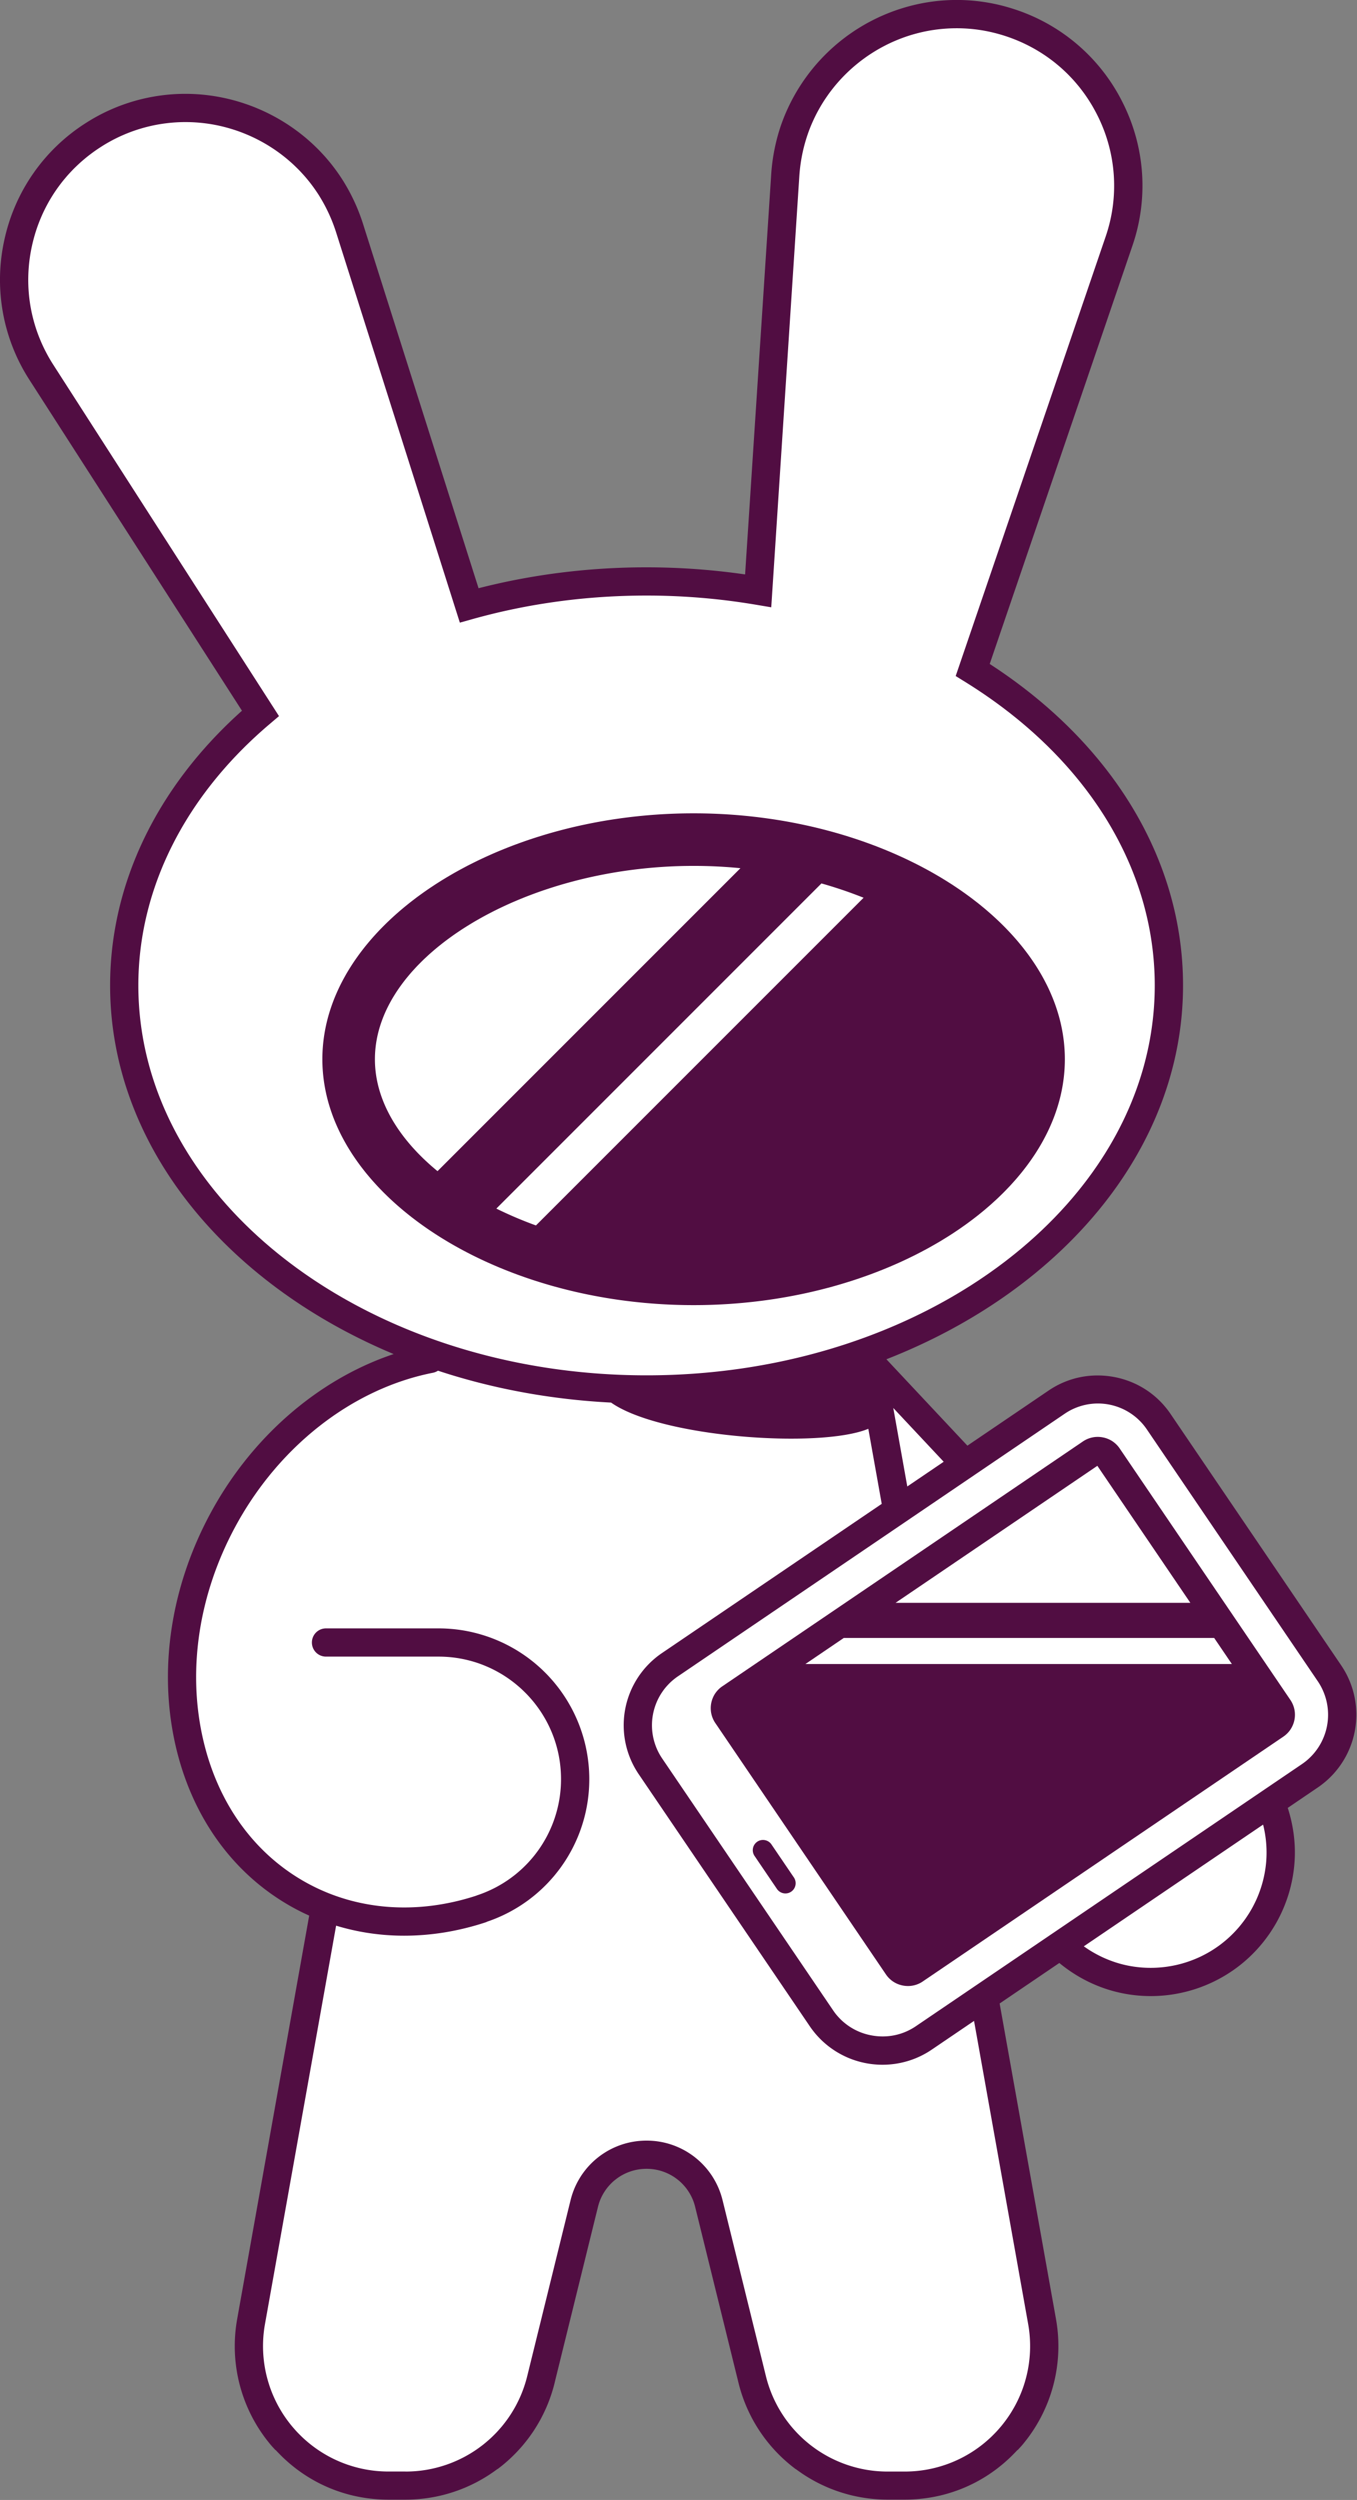
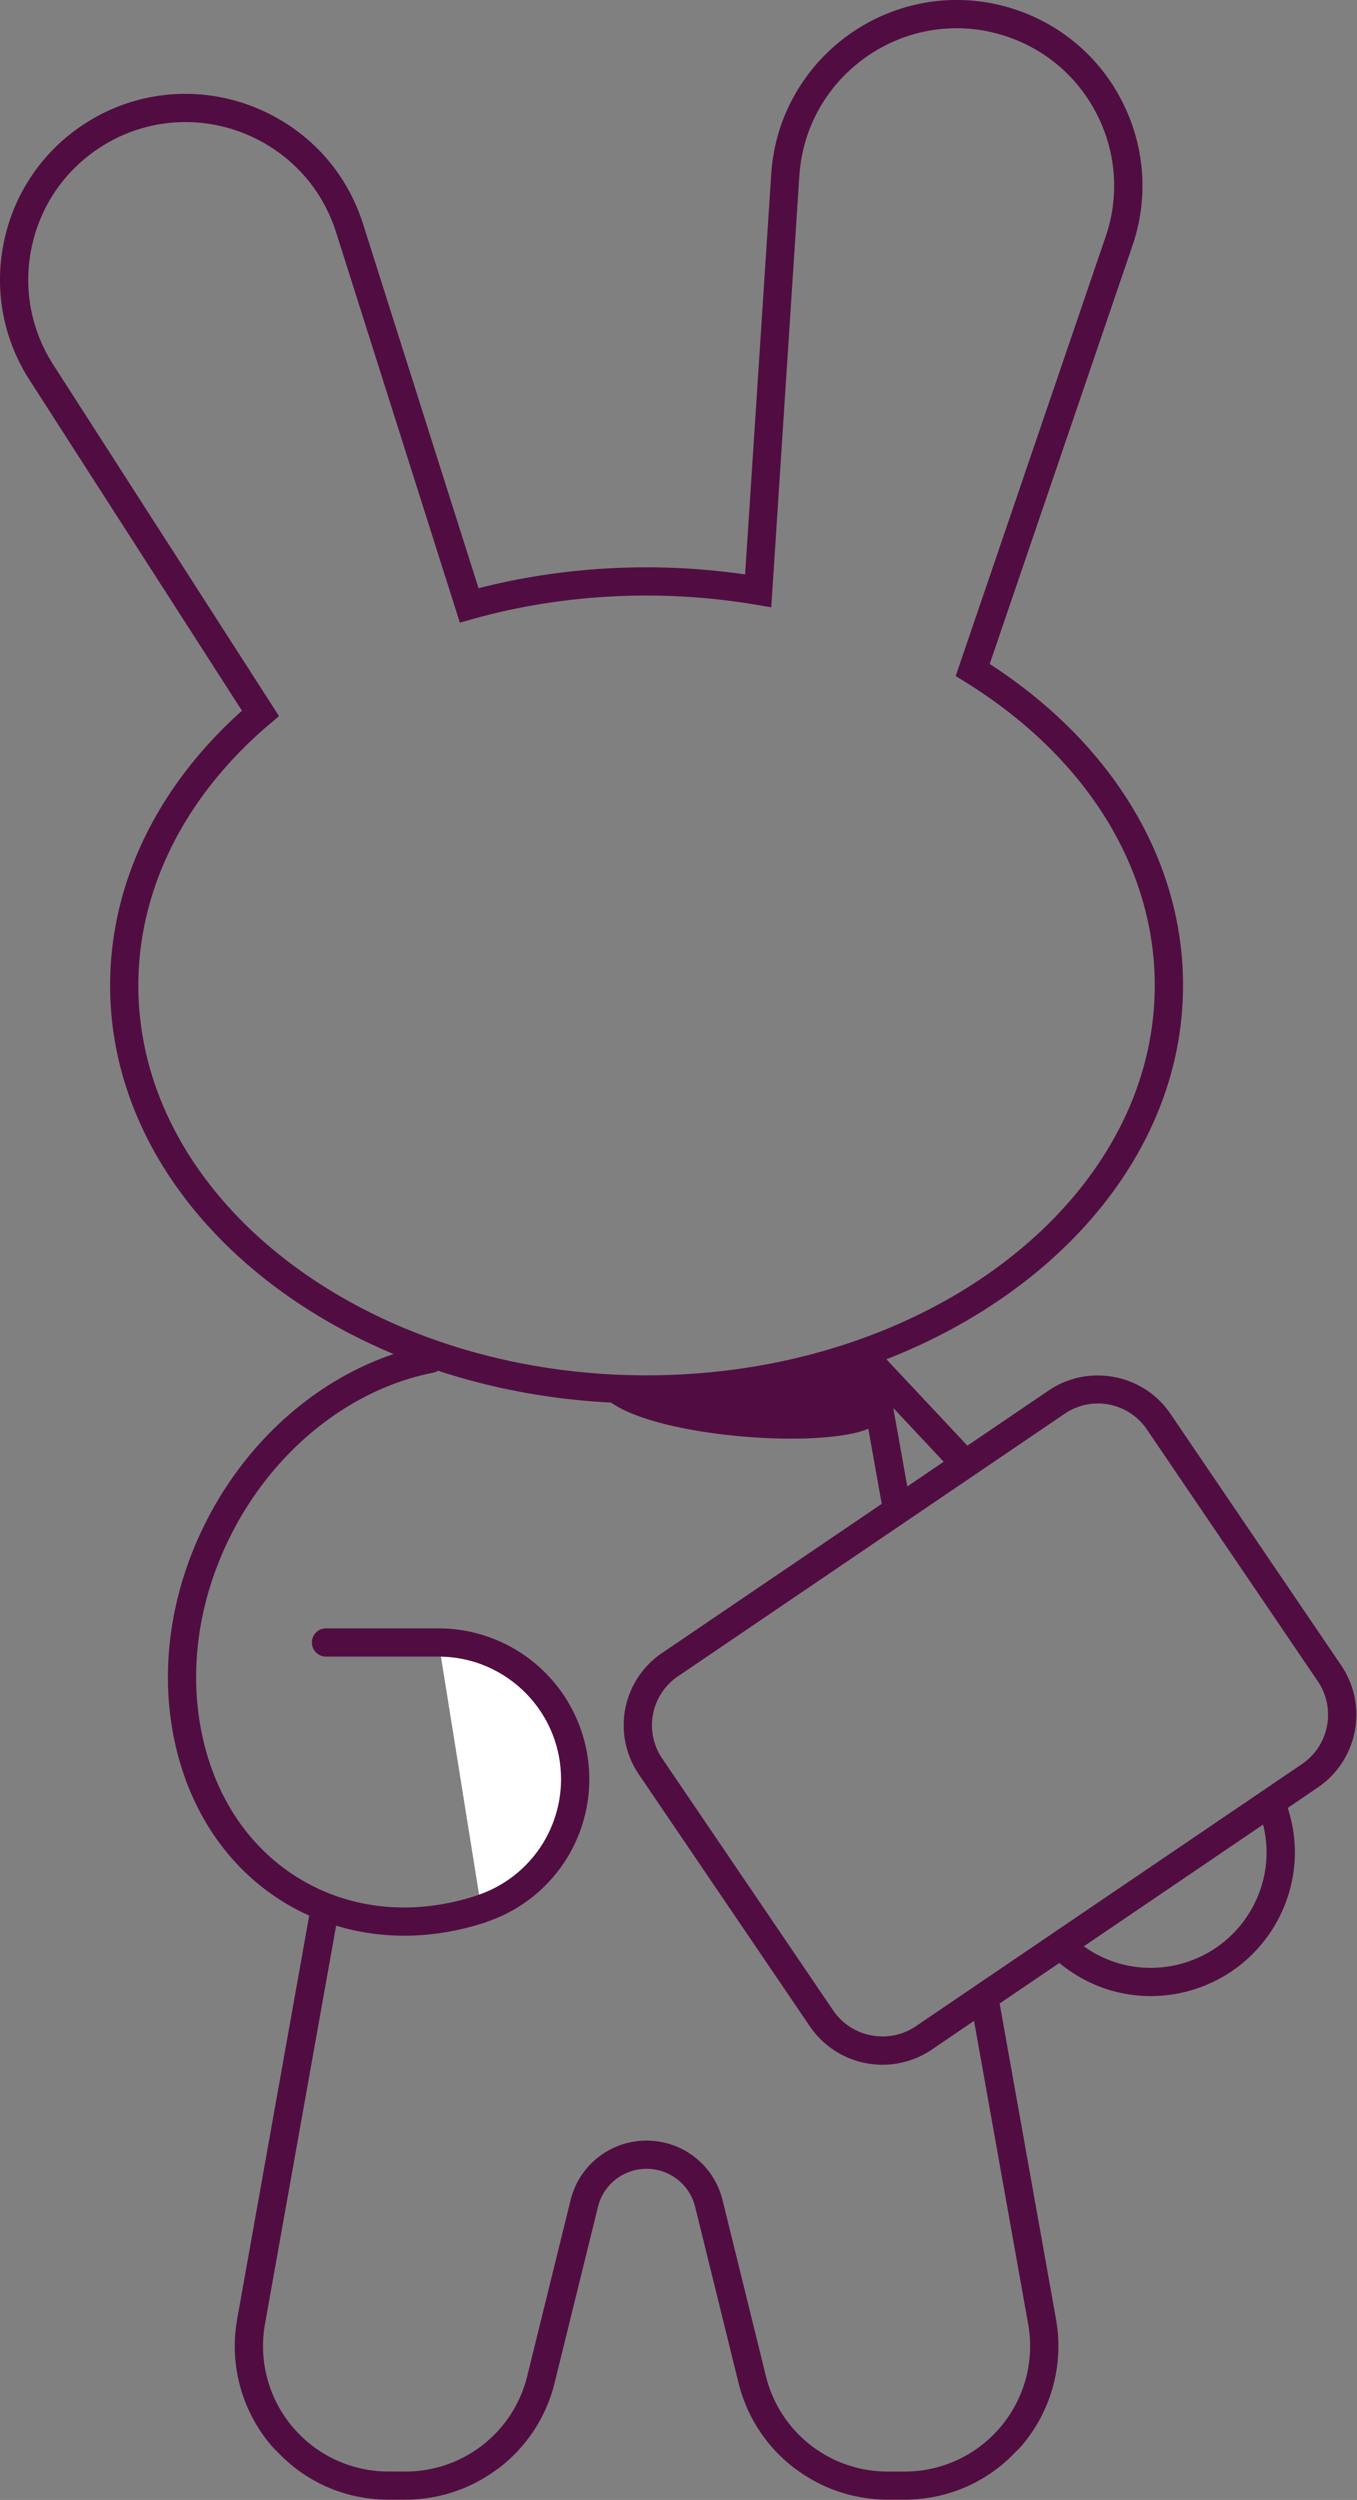
<svg xmlns="http://www.w3.org/2000/svg" viewBox="0 0 753 1387" fill-rule="evenodd" stroke-linejoin="round" stroke-miterlimit="2">
  <rect x="0" y="0" width="753" height="1387" fill="#808080" stroke="none" />
  <g fill="#fff" fill-rule="nonzero">
-     <path d="m737.74 928.41-94.73-139.54c-12.63-18.61-38.19-23.5-56.79-10.86l-50.58 34.33-46.29-49.38-4.34 3-2.92-16.36c98.39-35.84 166.52-113.18 166.52-202.87 0-70.83-42.53-133.95-108.86-175.03l81.18-237.83a94.6 94.6 0 0 0-4.64-72.75 94.6 94.6 0 0 0-54.73-48.15 94.4 94.4 0 0 0-42.23-4.43 95.8 95.8 0 0 0-78.67 63.8 97.8 97.8 0 0 0-4.89 24.34l-15.04 231.08a372.9 372.9 0 0 0-61.95-5.19c-34.56 0-67.7 4.7-98.43 13.28L193.83 126.1c-2.56-7.9-6.22-15.67-10.59-22.46a95.8 95.8 0 0 0-91.67-43.07C77.26 62.31 63.82 67.17 51.64 75a94.6 94.6 0 0 0-41.58 59.87 94.6 94.6 0 0 0 12.93 71.74l121.54 189.18c-46.94 39.83-75.58 92.8-75.58 150.94 0 89.34 67.6 166.46 165.39 202.47l-1.04 5.98c-43.52 10.39-84.96 41.9-110.07 88.99-42.26 79.24-22.3 172.39 44.58 208.06a117.5 117.5 0 0 0 12.58 5.77l-.18 1.01-40.89 228.98a77.5 77.5 0 0 0 76.26 91.09h9.35a77.5 77.5 0 0 0 75.22-58.94l24.05-97.59a35.6 35.6 0 0 1 69.14 0l24.04 97.59a77.5 77.5 0 0 0 75.22 58.94h9.35a77.5 77.5 0 0 0 76.26-91.09l-32.15-180.04 42.32-28.73c24.8 24.13 64.48 27.8 93.53 5.92 27.09-20.39 35.36-55.77 23.19-85.16l21.75-14.77c18.61-12.63 23.5-38.19 10.86-56.79" />
    <path d="M243.42 911.27A75.8 75.8 0 0 1 267.1 1059" />
  </g>
-   <path d="M428.09 1023.31a5.7 5.7 0 0 0-7.89-1.51 5.7 5.7 0 0 0-1.51 7.89l12.44 18.33a5.7 5.7 0 0 0 7.89 1.51 5.7 5.7 0 0 0 1.51-7.89l-12.44-18.32zm40.13-114.55h205.53l9.81 14.46H446.92l21.29-14.46zm140.7-95.51 51.61 76.02h-163.6l111.99-76.02zm-117.27 282.23c2.18 3.21 5.51 5.38 9.37 6.12a14.6 14.6 0 0 0 2.83.27 14.4 14.4 0 0 0 8.14-2.5l200.16-135.88c6.68-4.53 8.42-13.66 3.89-20.34L621.3 803.6a14.5 14.5 0 0 0-9.37-6.13 14.6 14.6 0 0 0-10.97 2.23L400.8 935.59c-6.68 4.54-8.42 13.66-3.89 20.34l94.73 139.55zM384.88 724.1c-111.66 0-206-62.48-206-136.43s94.34-136.43 206-136.43 206.01 62.48 206.01 136.43S496.55 724.1 384.88 724.1" fill-rule="nonzero" fill="#510d42" />
-   <path d="m455.82 490.14-180.4 180.4a215.6 215.6 0 0 0 21.98 9.35l181.81-181.81a234.4 234.4 0 0 0-23.39-7.94M242.78 649.77l168.09-168.09c-8.52-.84-17.2-1.27-25.98-1.27-94.21 0-176.85 50.13-176.85 107.27 0 22.71 13.09 44.3 34.74 62.09" fill-rule="nonzero" fill="#fff" />
  <path d="M224.94 1371.23h-9.35c-20.66 0-40.12-9.09-53.39-24.93a69.5 69.5 0 0 1-15.15-56.95l39.46-220.97c12.12 3.69 24.81 5.57 37.75 5.57 14.94 0 30.2-2.47 45.32-7.45.29-.1.56-.24.83-.37a83.4 83.4 0 0 0 56.59-79.1 83.7 83.7 0 0 0-83.55-83.59H180.9c-4.32 0-7.83 3.51-7.83 7.84s3.51 7.83 7.83 7.83h62.51c37.44.02 67.9 30.49 67.9 67.92a67.8 67.8 0 0 1-46.66 64.54c-.14.05-.26.12-.4.18-32.31 10.54-65.24 8.26-92.77-6.42-30.28-16.15-51.32-45.42-59.25-82.43-8.04-37.49-1.69-78.35 17.89-115.04 24.09-45.16 65.26-77.4 110.14-86.24 1.02-.2 1.95-.61 2.78-1.14 29.85 9.85 62.2 15.96 96.05 17.69 27.53 19.37 115.94 25.64 142.74 14.54l7.44 41.65-121.7 82.61a48.4 48.4 0 0 0-12.94 67.68l94.73 139.55a48.7 48.7 0 0 0 40.38 21.34c9.42 0 18.93-2.71 27.3-8.39l23.46-15.93 30.02 168.15c3.63 20.34-1.89 41.1-15.15 56.94-13.27 15.85-32.73 24.94-53.4 24.94h-9.36a69.5 69.5 0 0 1-67.61-52.97l-24.05-97.6c-4.79-19.46-22.13-33.05-42.17-33.05s-37.39 13.59-42.17 33.05l-24.05 97.6a69.5 69.5 0 0 1-67.62 52.97M76.77 546.73c0-53.64 25.86-105.13 72.82-144.98l5.23-4.44L29.57 202.37c-12.62-19.65-16.83-43.03-11.86-65.84s18.52-42.32 38.16-54.94a86.6 86.6 0 0 1 36.65-13.23 86 86 0 0 1 10.41-.63c29.46 0 57.62 15.06 73.74 40.16a90.2 90.2 0 0 1 9.7 20.6l68.8 216.96 7.29-2.04c30.87-8.62 63.27-12.99 96.32-12.99 20.26 0 40.66 1.71 60.64 5.08l8.55 1.44 15.61-239.7a89.8 89.8 0 0 1 4.49-22.37c10.76-31.54 39.1-54.52 72.2-58.55 13.14-1.6 26.18-.23 38.75 4.06 22.09 7.54 39.93 23.24 50.22 44.19a86.8 86.8 0 0 1 4.26 66.77l-83.19 243.73 5.3 3.29c66.83 41.38 105.16 102.75 105.16 168.37 0 119.28-126.51 216.32-282 216.32s-282-97.04-282-216.32m513.85 237.75a32.8 32.8 0 0 1 45.91 8.78l94.73 139.55a33.1 33.1 0 0 1-8.78 45.91l-214.26 145.44c-7.26 4.94-16.06 6.74-24.76 5.07a32.8 32.8 0 0 1-21.15-13.85l-94.72-139.54a32.8 32.8 0 0 1 8.78-45.92l214.25-145.44zM523.66 811l-20.2 13.71-7.78-43.55L523.66 811zm178.94 222.06a64.36 64.36 0 0 1-25.38 45.81c-14.48 10.9-33 15.18-50.8 11.77-9.11-1.76-17.6-5.51-25.01-10.8l99.48-67.53a63.5 63.5 0 0 1 1.71 20.75M307.76 1322l24.05-97.6a27.7 27.7 0 0 1 26.96-21.12 27.7 27.7 0 0 1 26.97 21.12l24.05 97.6c4.85 19.7 16.29 36.3 31.6 47.79.13.08.26.11.39.21 14.29 10.65 31.95 16.82 50.85 16.82h9.31c18.21 0 35.38-5.59 49.71-15.99 4.48-3.25 8.68-6.97 12.55-11.14.24-.26.48-.41.73-.6.83-.9 1.66-1.79 2.46-2.74a85.1 85.1 0 0 0 18.57-69.76l-31.26-175.03 33.12-22.48c10.21 8.44 22.41 14.38 35.66 16.93a79.7 79.7 0 0 0 15.07 1.44 80.1 80.1 0 0 0 48.13-16.07c18.1-13.63 29.61-34.4 31.56-56.98.93-10.7-.42-21.34-3.67-31.36l16.74-11.37a48.8 48.8 0 0 0 12.94-67.68l-94.73-139.55c-7.29-10.73-18.35-17.99-31.16-20.44-12.83-2.44-25.78.21-36.51 7.5l-45.04 30.57-44.94-47.93c97.5-38.15 164.6-116.77 164.6-207.43 0-69.39-39.02-134.09-107.28-178.34l79.18-231.99a102.4 102.4 0 0 0-5.03-78.74 102.4 102.4 0 0 0-59.23-52.11c-14.83-5.06-30.2-6.67-45.7-4.79a103.7 103.7 0 0 0-85.14 69.04 106.1 106.1 0 0 0-5.29 26.37L413.46 318.7c-49.7-7.21-100.69-4.46-147.91 7.66L201.28 123.7a105.4 105.4 0 0 0-11.44-24.28C168.6 66.36 129.6 48.08 90.63 52.8A102.2 102.2 0 0 0 47.4 68.4a102.4 102.4 0 0 0-45 64.79 102.4 102.4 0 0 0 13.99 77.65l117.88 183.48C87.03 436.55 61.1 490.43 61.1 546.73c0 88.39 63.77 165.37 157.33 204.52-41.94 14.03-79.22 46.29-102.12 89.23-21.31 39.95-28.2 84.59-19.39 125.7 8.91 41.59 32.78 74.61 67.19 92.97 2.45 1.31 4.94 2.51 7.46 3.65l-39.96 223.81a85.1 85.1 0 0 0 18.57 69.76c.79.94 1.63 1.84 2.46 2.74.24.19.48.34.72.6 3.87 4.17 8.07 7.89 12.55 11.14 14.33 10.4 31.5 15.99 49.71 15.99h9.31c18.89 0 36.56-6.17 50.85-16.82.16-.12.31-.17.47-.25 15.27-11.49 26.68-28.08 31.52-47.75" fill="#510d42" fill-rule="nonzero" />
</svg>